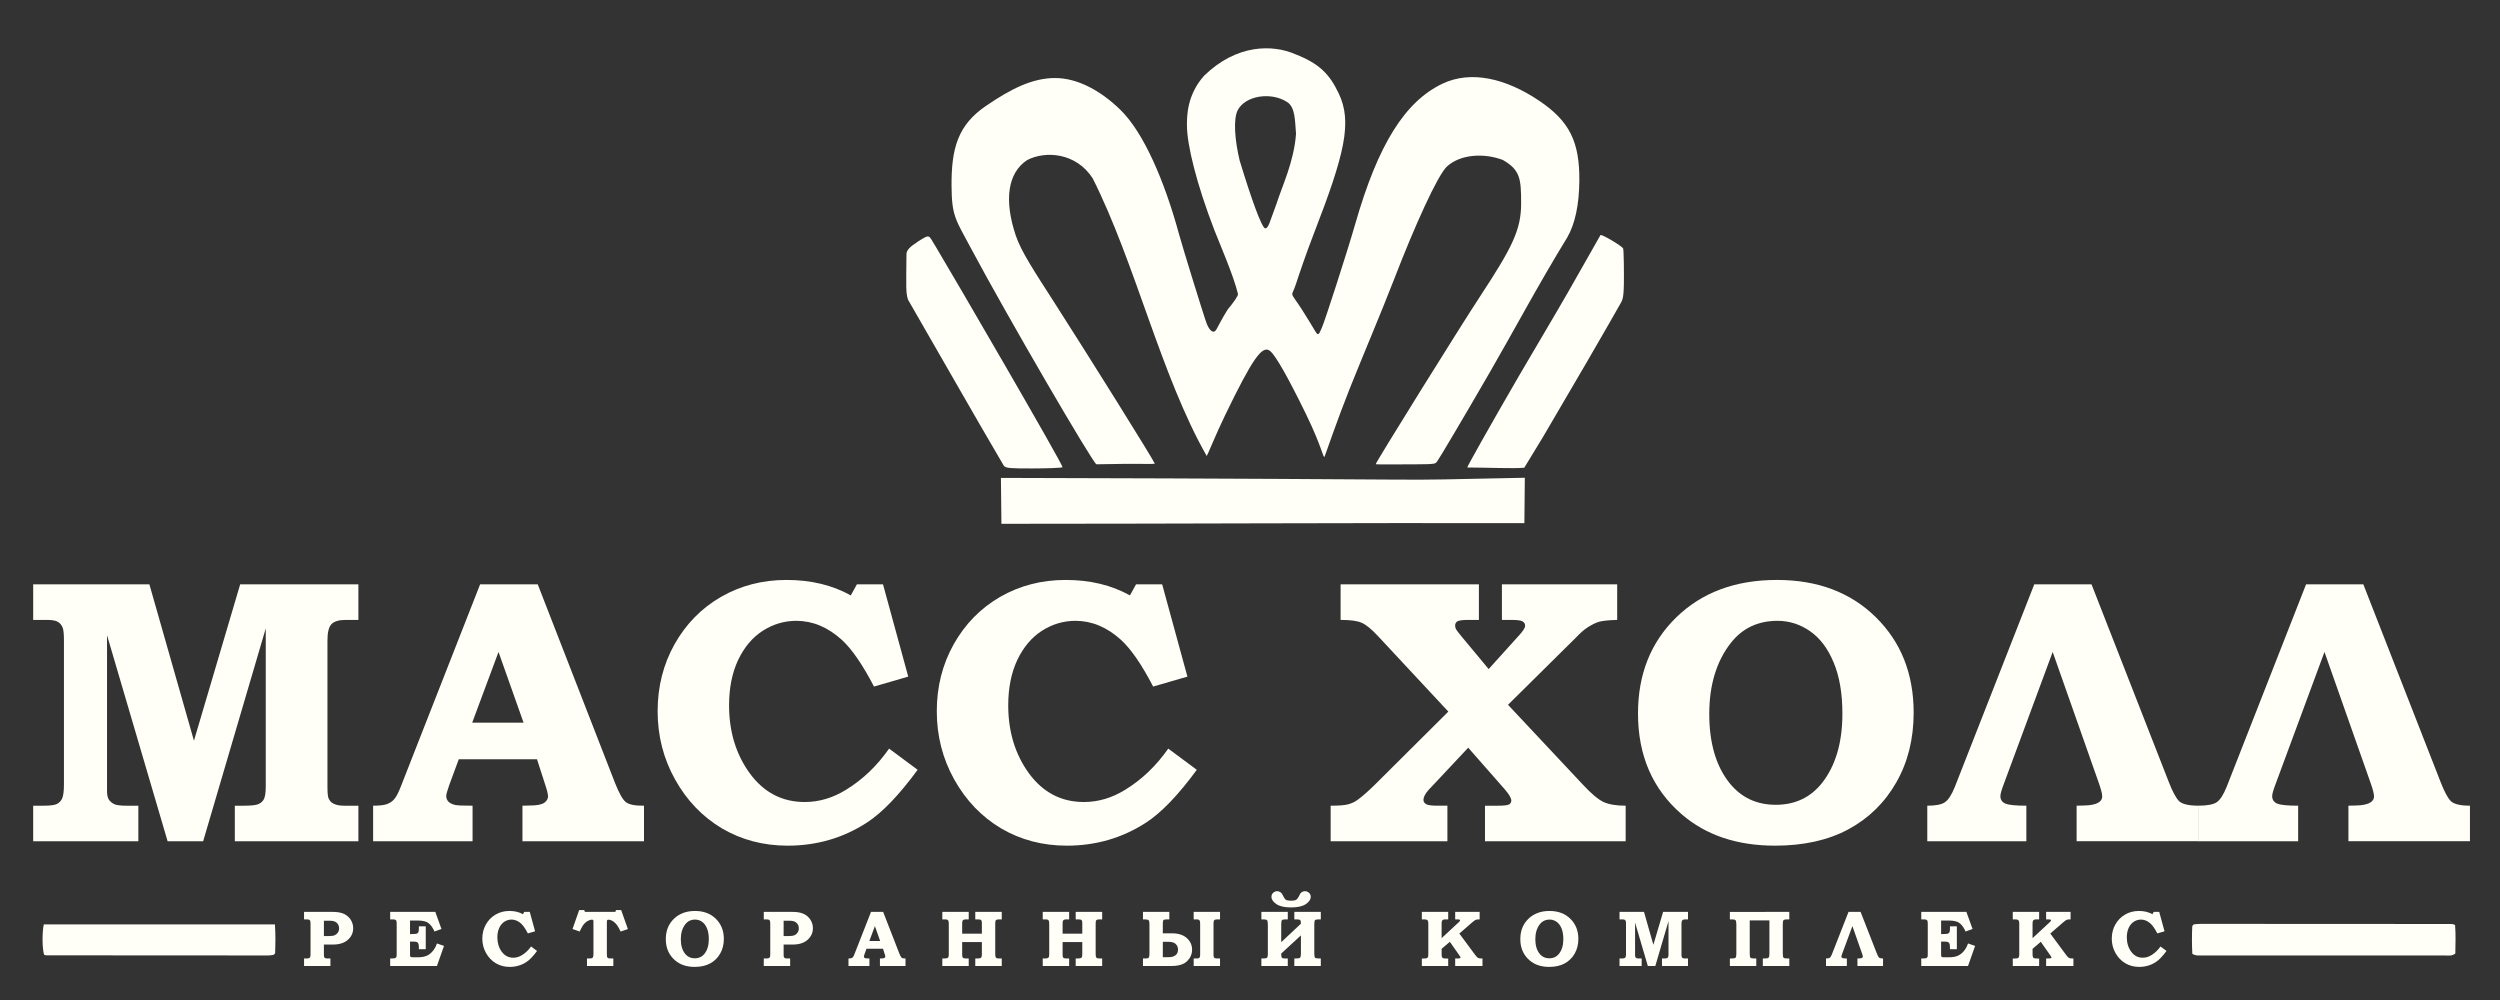
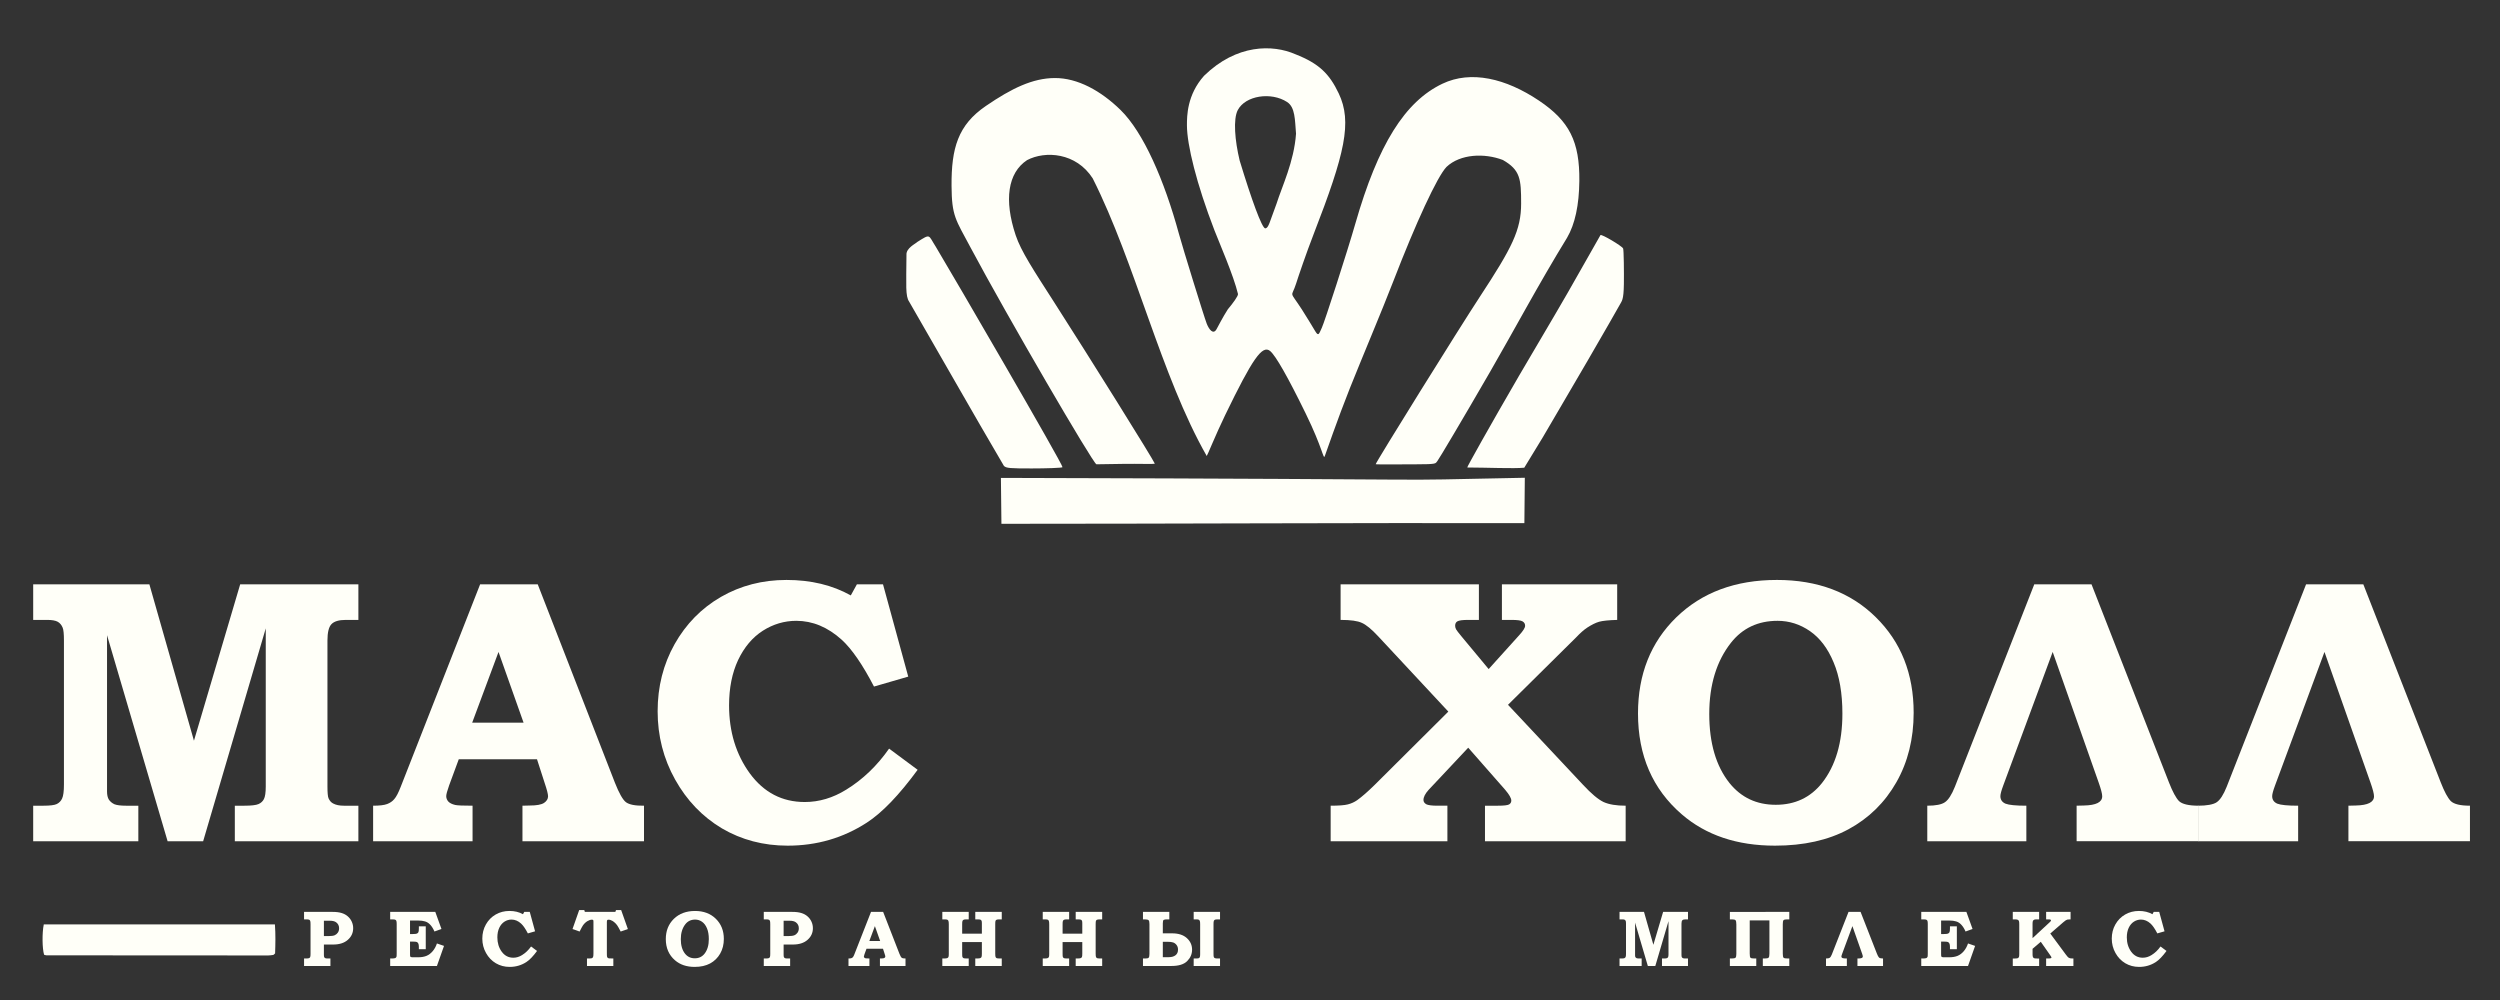
<svg xmlns="http://www.w3.org/2000/svg" xml:space="preserve" width="1500" height="600" version="1.1" style="clip-rule:evenodd;fill-rule:evenodd;image-rendering:optimizeQuality;shape-rendering:geometricPrecision;text-rendering:geometricPrecision" viewBox="0 0 39687.499 15875.017" id="svg971">
  <rect x="0" y="0" width="39687.499" height="15875.017" fill="#333333" stroke="none" />
  <defs id="defs898">
    <style type="text/css" id="style896">.fil0{fill:#b48a5d;fill-rule:nonzero}</style>
  </defs>
  <g id="layer3" style="display:inline;fill:#fffff8;fill-opacity:1" transform="translate(0 -13824.982)">
    <g style="fill:#fffff8;fill-opacity:1" id="g8966" transform="translate(-27294.477 -1404.816) scale(4.466)">
      <g id="Слой_x0020_1" style="clip-rule:evenodd;display:inline;fill-rule:evenodd;image-rendering:optimizeQuality;shape-rendering:geometricPrecision;text-rendering:geometricPrecision;fill:#fffff8;fill-opacity:1">
        <g style="fill:#fffff8;fill-opacity:1" id="_4472517168">
-           <path style="fill:#fffff8;fill-rule:nonzero;fill-opacity:1" id="path923" d="M13904.48 6800.54c-1.62-33.83-1.73-67.52-.07-98.81 2.65-2.96 3.25-3.77 3.99-4.44.7-.64 1.55-1.49 2.4-1.56 7.94-.63 15.87-1.55 23.81-1.55 297.57.07 595.1.21 892.63.46 2.76 0 5.54 1.62 11.26 3.39 2.93 33.93 1.2 68.37.91 101.77-13.65 10.13-27.05 6.6-39.61 6.6-253.61.21-507.23.14-760.84.14-33.94 0-67.87.18-101.85-.07-9.73-.11-19.96 2.05-32.63-5.93z" class="fil0" />
          <path style="fill:#fffff8;fill-rule:nonzero;fill-opacity:1" id="path925" d="M7088.83 6696.04c2.68 36.16 1.8 70.62.67 103.01-2.79 2.82-3.43 3.6-4.2 4.2-.78.6-1.66 1.3-2.54 1.41-5.93.7-11.85 1.8-17.78 1.8-262.75-.07-525.53-.22-788.28-.46-2.86 0-5.72-1.41-8.36-2.08-6.71-22.3-7.41-77.37-1.1-107.88z" class="fil0" />
        </g>
      </g>
      <g id="flowRoot1011" style="font-style:normal;font-variant:normal;font-weight:400;font-stretch:normal;font-size:40px;line-height:1.25;font-family:Roboto;-inkscape-font-specification:Roboto;letter-spacing:0;word-spacing:0;clip-rule:evenodd;display:inline;fill:#fffff8;fill-opacity:1;fill-rule:evenodd;stroke:none;image-rendering:optimizeQuality;shape-rendering:geometricPrecision;text-rendering:geometricPrecision" transform="matrix(26.458 0 0 26.458 678.63 62.204)" aria-label="МАСС ХОЛЛ">
        <path id="path8785" style="font-style:normal;font-variant:normal;font-weight:600;font-stretch:normal;font-size:50.667px;font-family:'Bookman Old Style';-inkscape-font-specification:'Bookman Old Style Semi-Bold';fill:#fffff8;fill-opacity:1" d="M209.803 205.048h15.611l5.987 21.004 6.21-21.004h15.882v4.775h-1.707q-1.385 0-1.93.593-.519.57-.519 2.177v19.594q0 1.287.149 1.608.222.495.618.693.544.297 1.435.297h1.954v4.774h-16.6v-4.774h1.287q1.41 0 1.905-.223.494-.223.717-.668.247-.47.247-1.707v-21.226l-8.411 28.598h-4.775l-8.139-27.683v20.98q0 .717.247 1.112.272.396.743.619.494.198 1.558.198h1.658v4.774h-14.127v-4.774h1.386q1.311 0 1.781-.223.495-.247.718-.742.247-.52.247-1.88v-19.347q0-1.336-.173-1.731-.223-.545-.668-.792-.446-.247-1.41-.247h-1.88z" />
        <path id="path8787" style="font-style:normal;font-variant:normal;font-weight:600;font-stretch:normal;font-size:50.667px;font-family:'Bookman Old Style';-inkscape-font-specification:'Bookman Old Style Semi-Bold';fill:#fffff8;fill-opacity:1" d="M269.846 205.048h7.744l10.366 26.644q.84 2.128 1.484 2.623.668.494 2.425.47v4.774h-16.329v-4.774l.99-.025q1.36 0 1.905-.346.544-.371.544-.89 0-.446-.47-1.832l-1.014-3.142h-10.514l-1.287 3.489q-.396 1.113-.396 1.46 0 .395.272.717.297.321.94.47.421.099 2.326.099v4.775h-13.36v-4.775q1.287 0 1.88-.223.595-.222.966-.668.396-.445.866-1.657zm-1.063 18.58h6.902l-3.365-9.5z" />
        <path id="path8789" style="font-style:normal;font-variant:normal;font-weight:600;font-stretch:normal;font-size:50.667px;font-family:'Bookman Old Style';-inkscape-font-specification:'Bookman Old Style Semi-Bold';fill:#fffff8;fill-opacity:1" d="M320.464 205.048h3.513l3.389 12.394-4.602 1.336q-2.3-4.428-4.33-6.284-2.82-2.548-6.11-2.548-2.4 0-4.502 1.336-2.079 1.336-3.315 3.934-1.213 2.597-1.213 6.086 0 5.319 2.796 9.153 2.82 3.835 7.372 3.835 2.895 0 5.567-1.658 3.34-2.053 5.764-5.517l3.835 2.846q-3.736 5.096-6.829 7.1-4.774 3.092-10.638 3.092-4.873 0-8.832-2.325-3.933-2.35-6.283-6.556-2.35-4.206-2.35-9.179 0-4.948 2.275-9.005 2.301-4.082 6.235-6.358 3.958-2.276 8.807-2.276 4.923 0 8.634 2.078z" />
-         <path id="path8791" style="font-style:normal;font-variant:normal;font-weight:600;font-stretch:normal;font-size:50.667px;font-family:'Bookman Old Style';-inkscape-font-specification:'Bookman Old Style Semi-Bold';fill:#fffff8;fill-opacity:1" d="M357.969 205.048h3.513l3.39 12.394-4.602 1.336q-2.301-4.428-4.33-6.284-2.82-2.548-6.11-2.548-2.4 0-4.503 1.336-2.078 1.336-3.315 3.934-1.213 2.597-1.213 6.086 0 5.319 2.796 9.153 2.82 3.835 7.372 3.835 2.895 0 5.567-1.658 3.34-2.053 5.764-5.517l3.835 2.846q-3.736 5.096-6.828 7.1-4.775 3.092-10.638 3.092-4.874 0-8.832-2.325-3.934-2.35-6.284-6.556-2.35-4.206-2.35-9.179 0-4.948 2.276-9.005 2.3-4.082 6.234-6.358 3.958-2.276 8.807-2.276 4.923 0 8.634 2.078z" />
        <path id="path8793" style="font-style:normal;font-variant:normal;font-weight:600;font-stretch:normal;font-size:50.667px;font-family:'Bookman Old Style';-inkscape-font-specification:'Bookman Old Style Semi-Bold';fill:#fffff8;fill-opacity:1" d="M385.454 205.048h18.58v4.775h-1.435q-1.138 0-1.46.197-.297.174-.297.594 0 .223.124.47.124.223.718.94l3.661 4.404 4.107-4.552q.791-.866.791-1.262t-.346-.594q-.321-.197-1.509-.197h-1.262v-4.775h15.487v4.775q-1.707.049-2.424.247-.693.198-1.608.792-.668.445-1.46 1.286l-9.178 9.08 10.093 10.761q1.658 1.781 2.747 2.301 1.088.495 2.968.495v4.774h-18.9v-4.774h1.731q1.212 0 1.51-.173.296-.174.296-.52 0-.47-.816-1.435l-4.973-5.665-5.32 5.665q-.692.767-.692 1.36 0 .347.371.57.371.198 1.51.198h1.335v4.774h-15.685v-4.774q1.633 0 2.301-.173.693-.174 1.262-.57.965-.692 2.35-2.053l9.896-9.846-9.426-10.119q-1.336-1.435-2.202-1.806-.84-.395-2.845-.395z" />
        <path id="path8795" style="font-style:normal;font-variant:normal;font-weight:600;font-stretch:normal;font-size:50.667px;font-family:'Bookman Old Style';-inkscape-font-specification:'Bookman Old Style Semi-Bold';fill:#fffff8;fill-opacity:1" d="M444.063 204.454q8.213 0 13.285 4.997 5.096 4.998 5.096 12.84 0 5.27-2.326 9.352-2.325 4.082-6.432 6.308-4.082 2.202-9.87 2.202-7.645 0-12.52-4.205-5.887-5.072-5.887-13.558 0-7.892 5.146-12.914 5.17-5.022 13.507-5.022zm.099 5.492q-3.934 0-6.26 2.944-2.919 3.711-2.919 9.574 0 5.864 2.721 9.278 2.35 2.92 6.21 2.92 3.884 0 6.21-2.92 2.746-3.488 2.746-9.327 0-4.107-1.188-6.902-1.162-2.796-3.166-4.181-2.004-1.386-4.355-1.386z" />
        <path id="path8797" style="font-style:normal;font-variant:normal;font-weight:600;font-stretch:normal;font-size:50.667px;font-family:'Bookman Old Style';-inkscape-font-specification:'Bookman Old Style Semi-Bold';fill:#fffff8;fill-opacity:1" d="m481.122 214.127-6.63 17.912c-.264.709-.396 1.195-.396 1.46 0 .478.231.816.693 1.014.462.181 1.394.272 2.796.272v4.774h-13.31v-4.774c1.138 0 1.93-.157 2.375-.47.462-.314.907-1.006 1.336-2.078l10.662-27.19h7.694l10.416 26.645c.478 1.22.923 2.045 1.336 2.474.429.413 1.333.619 2.62.619v4.774h-16.375v-4.774l.99-.025c1.632-.033 2.448-.445 2.448-1.237 0-.33-.156-.94-.47-1.83z" />
        <path id="path8799" style="font-style:normal;font-variant:normal;font-weight:600;font-stretch:normal;font-size:50.667px;font-family:'Bookman Old Style';-inkscape-font-specification:'Bookman Old Style Semi-Bold';fill:#fffff8;fill-opacity:1" d="m517.638 214.127-6.63 17.912c-.264.709-.396 1.195-.396 1.46 0 .478.23.816.693 1.014.462.181 1.393.272 2.795.272v4.774h-13.433v-4.774c1.138 0 2.053-.157 2.498-.47.462-.314.908-1.006 1.336-2.078l10.663-27.19h7.694l10.415 26.645c.479 1.22.924 2.045 1.336 2.474.43.413 1.287.619 2.573.619v4.774h-16.328v-4.774l.99-.025c1.633-.033 2.449-.445 2.449-1.237 0-.33-.157-.94-.47-1.83z" />
      </g>
      <g id="flowRoot1019" style="font-style:normal;font-variant:normal;font-weight:400;font-stretch:normal;font-size:40px;line-height:1.25;font-family:Roboto;-inkscape-font-specification:Roboto;letter-spacing:0;word-spacing:0;clip-rule:evenodd;display:inline;fill:#fffff8;fill-opacity:1;fill-rule:evenodd;stroke:none;image-rendering:optimizeQuality;shape-rendering:geometricPrecision;text-rendering:geometricPrecision" transform="matrix(26.458 0 0 26.458 927.93 -1490.818)" aria-label="Р Е С Т О Р А Н Н Ы Й К О М П Л Е К С">
        <path id="path8802" style="font-style:normal;font-variant:normal;font-weight:600;font-stretch:normal;font-size:10.667px;line-height:0;font-family:'Bookman Old Style';-inkscape-font-specification:'Bookman Old Style Semi-Bold';fill:#fffff8;fill-opacity:1" d="M236.77 307.75h3.84q.729 0 1.208.15.484.146.828.449.349.302.536.718.188.412.188.875 0 .933-.719 1.563-.714.63-1.974.63h-1.24v1.36q0 .255.037.322.047.1.14.146.1.047.329.047h.37v1.005h-3.542v-1.005h.245q.323 0 .427-.047.104-.047.15-.146.048-.104.048-.422v-3.994q0-.334-.042-.438-.042-.11-.135-.156-.089-.052-.344-.052h-.35zm2.667 1.187V311h.62q.568 0 .834-.115.265-.12.427-.36.161-.244.161-.578 0-.5-.385-.791-.287-.219-.85-.219z" />
        <path id="path8804" style="font-style:normal;font-variant:normal;font-weight:600;font-stretch:normal;font-size:10.667px;line-height:0;font-family:'Bookman Old Style';-inkscape-font-specification:'Bookman Old Style Semi-Bold';fill:#fffff8;fill-opacity:1" d="M248.341 307.75h6.063l.828 2.296-.943.339q-.24-.563-.563-.906-.317-.344-.708-.453-.385-.115-.9-.115h-1.11v1.813h.364q.412 0 .552-.058.146-.062.209-.187.062-.13.062-.51v-.277h.927v3.073h-.927v-.312q0-.318-.078-.464-.073-.146-.203-.198-.13-.052-.578-.052h-.328v1.667q0 .265.026.323.026.057.099.088.078.031.328.031h.61q.682 0 1.15-.192.469-.198.834-.63.37-.438.567-1.037l.953.328-.953 2.698h-6.28v-1.005h.181q.365 0 .49-.052t.177-.183q.026-.078.026-.442v-3.959q0-.322-.047-.421-.042-.1-.135-.146-.094-.052-.37-.052h-.323z" />
        <path id="path8806" style="font-style:normal;font-variant:normal;font-weight:600;font-stretch:normal;font-size:10.667px;line-height:0;font-family:'Bookman Old Style';-inkscape-font-specification:'Bookman Old Style Semi-Bold';fill:#fffff8;fill-opacity:1" d="M266.355 307.75h.74l.713 2.609-.968.281q-.485-.932-.912-1.323-.594-.536-1.286-.536-.506 0-.948.281-.438.281-.698.828-.255.547-.255 1.281 0 1.12.588 1.928.594.807 1.552.807.61 0 1.172-.35.703-.431 1.214-1.16l.807.598q-.786 1.073-1.438 1.495-1.005.651-2.24.651-1.025 0-1.858-.49-.829-.494-1.323-1.38-.495-.885-.495-1.932 0-1.042.479-1.896.484-.86 1.312-1.338.834-.48 1.855-.48 1.036 0 1.817.438z" />
        <path id="path8808" style="font-style:normal;font-variant:normal;font-weight:600;font-stretch:normal;font-size:10.667px;line-height:0;font-family:'Bookman Old Style';-inkscape-font-specification:'Bookman Old Style Semi-Bold';fill:#fffff8;fill-opacity:1" d="M273.734 307.505h.687l.073.245h4.1l.088-.245h.692l.901 2.547-.968.338q-.323-.635-.464-.828-.276-.38-.635-.599-.271-.167-.537-.167-.125 0-.172.063-.046.057-.046.27v4.178q0 .37.026.463.026.094.088.151.063.053.172.073.11.016.583.016v1.005h-3.541v-1.005h.213q.354 0 .453-.042.1-.047.151-.156.052-.115.052-.469v-4.27q0-.183-.041-.23-.042-.047-.177-.047-.271 0-.605.203-.333.204-.593.573-.105.146-.443.818l-.953-.338z" />
        <path id="path8810" style="font-style:normal;font-variant:normal;font-weight:600;font-stretch:normal;font-size:10.667px;line-height:0;font-family:'Bookman Old Style';-inkscape-font-specification:'Bookman Old Style Semi-Bold';fill:#fffff8;fill-opacity:1" d="M289.299 307.625q1.73 0 2.797 1.052 1.073 1.052 1.073 2.703 0 1.11-.49 1.969t-1.354 1.328q-.86.463-2.078.463-1.61 0-2.635-.885-1.24-1.068-1.24-2.854 0-1.662 1.083-2.72 1.089-1.056 2.844-1.056zm.02 1.156q-.827 0-1.317.62-.614.78-.614 2.015t.572 1.953q.495.615 1.308.615.817 0 1.307-.615.578-.734.578-1.963 0-.865-.25-1.453-.245-.589-.666-.88-.422-.292-.917-.292z" />
        <path id="path8812" style="font-style:normal;font-variant:normal;font-weight:600;font-stretch:normal;font-size:10.667px;line-height:0;font-family:'Bookman Old Style';-inkscape-font-specification:'Bookman Old Style Semi-Bold';fill:#fffff8;fill-opacity:1" d="M298.535 307.75h3.838q.73 0 1.208.15.485.146.829.449.349.302.536.718.188.412.188.875 0 .933-.72 1.563-.713.63-1.973.63h-1.24v1.36q0 .255.037.322.047.1.14.146.1.047.328.047h.37v1.005h-3.541v-1.005h.244q.323 0 .427-.047.105-.047.152-.146.046-.104.046-.422v-3.994q0-.334-.041-.438-.042-.11-.136-.156-.088-.052-.343-.052h-.35zm2.666 1.187V311h.62q.568 0 .833-.115.266-.12.427-.36.162-.244.162-.578 0-.5-.386-.791-.286-.219-.848-.219z" />
        <path id="path8814" style="font-style:normal;font-variant:normal;font-weight:600;font-stretch:normal;font-size:10.667px;line-height:0;font-family:'Bookman Old Style';-inkscape-font-specification:'Bookman Old Style Semi-Bold';fill:#fffff8;fill-opacity:1" d="M312.942 307.75h1.63l2.182 5.609q.177.448.313.552.14.104.51.099v1.005h-3.437v-1.005l.208-.005q.287 0 .401-.073.115-.078.115-.187 0-.094-.1-.386l-.213-.661h-2.213l-.271.734q-.084.235-.084.307 0 .084.058.151.062.068.198.1.088.02.49.02v1.005h-2.813v-1.005q.27 0 .396-.047.125-.047.203-.14.083-.094.182-.35zm-.224 3.911h1.453l-.708-2z" />
        <path id="path8816" style="font-style:normal;font-variant:normal;font-weight:600;font-stretch:normal;font-size:10.667px;line-height:0;font-family:'Bookman Old Style';-inkscape-font-specification:'Bookman Old Style Semi-Bold';fill:#fffff8;fill-opacity:1" d="M322.522 307.75h3.547v1.005h-.328q-.27 0-.37.057-.099.052-.14.156-.042.1-.042.438v1.265h2.646v-1.359q0-.25-.031-.338-.042-.125-.14-.172-.1-.047-.438-.047h-.276v-1.005h3.557v1.005h-.297q-.302 0-.401.052-.1.047-.14.146-.037.093-.037.453v3.937q0 .365.047.474.052.104.15.151.105.042.47.042h.208v1.005h-3.557v-1.005h.234q.328 0 .443-.052.12-.052.161-.151.047-.099.047-.464v-1.536h-2.646v1.536q0 .365.031.453.052.13.162.172.11.042.442.042h.245v1.005h-3.547v-1.005h.24q.302 0 .422-.052t.161-.146q.047-.094.047-.411v-3.948q0-.37-.047-.48-.041-.114-.135-.166-.094-.052-.365-.052h-.323z" />
        <path id="path8818" style="font-style:normal;font-variant:normal;font-weight:600;font-stretch:normal;font-size:10.667px;line-height:0;font-family:'Bookman Old Style';-inkscape-font-specification:'Bookman Old Style Semi-Bold';fill:#fffff8;fill-opacity:1" d="M336.014 307.75h3.547v1.005h-.328q-.27 0-.37.057-.099.052-.14.156-.042.1-.042.438v1.265h2.646v-1.359q0-.25-.031-.338-.042-.125-.14-.172-.1-.047-.438-.047h-.276v-1.005h3.557v1.005h-.297q-.302 0-.401.052-.1.047-.14.146-.037.093-.037.453v3.937q0 .365.047.474.052.104.15.151.105.042.47.042h.208v1.005h-3.557v-1.005h.234q.328 0 .443-.052.12-.052.161-.151.047-.099.047-.464v-1.536h-2.646v1.536q0 .365.031.453.052.13.162.172.11.042.442.042h.245v1.005h-3.547v-1.005h.24q.302 0 .422-.052t.161-.146q.047-.094.047-.411v-3.948q0-.37-.047-.48-.041-.114-.135-.166-.094-.052-.365-.052h-.323z" />
        <path id="path8820" style="font-style:normal;font-variant:normal;font-weight:600;font-stretch:normal;font-size:10.667px;line-height:0;font-family:'Bookman Old Style';-inkscape-font-specification:'Bookman Old Style Semi-Bold';fill:#fffff8;fill-opacity:1" d="M349.48 315.015v-1.005h.348q.328 0 .422-.115.1-.12.1-.526v-3.994q0-.386-.11-.5-.104-.12-.516-.12h-.245v-1.005h3.542v1.005h-.292q-.328 0-.458.067-.125.063-.125.454v1.354h1.24q1.28 0 1.984.635.708.636.708 1.563 0 .87-.656 1.53-.651.657-2.104.657zm2.666-1.182h.807q.558 0 .896-.255.339-.256.339-.756 0-.38-.198-.63t-.464-.338q-.26-.089-.76-.089h-.62zm4.146-6.083h3.541v1.005h-.322q-.282 0-.375.052-.089.047-.136.156-.042.104-.042.406v4.021q0 .328.037.422.036.094.125.136.11.062.328.062h.385v1.005h-3.541v-1.005h.286q.308 0 .401-.042.094-.047.136-.14.047-.1.047-.386v-4.036q0-.339-.047-.443-.042-.11-.146-.167-.073-.041-.354-.041h-.323z" />
-         <path id="path8822" style="font-style:normal;font-variant:normal;font-weight:600;font-stretch:normal;font-size:10.667px;line-height:0;font-family:'Bookman Old Style';-inkscape-font-specification:'Bookman Old Style Semi-Bold';fill:#fffff8;fill-opacity:1" d="M365.388 307.75h3.547v1.005h-.329q-.343 0-.448.104-.104.104-.104.547v2.411l2.646-2.479q0-.437-.12-.51-.114-.073-.49-.073h-.275v-1.005h3.557v1.005h-.297q-.38 0-.479.11-.099.109-.099.54v3.938q0 .453.104.563.11.104.563.104h.208v1.005h-3.557v-1.005h.234q.438 0 .542-.115.11-.12.11-.552v-2.442l-2.647 2.442q.005.37.037.47.031.098.14.15.11.047.459.047h.245v1.005h-3.547v-1.005h.24q.426 0 .525-.115.104-.12.104-.494v-3.948q0-.464-.104-.578-.099-.12-.442-.12h-.323zm3.99-.6q-1.308 0-1.975-.447-.661-.448-.661-.985 0-.338.24-.541.239-.209.536-.209.177 0 .344.094.171.089.244.182.079.089.193.339.177.385.365.526.187.135.713.135.521 0 .709-.135.192-.14.375-.52.114-.25.187-.345.078-.099.245-.187.167-.089.349-.089.297 0 .536.209.24.203.24.547 0 .536-.667.984-.666.443-1.974.443z" />
-         <path id="path8824" style="font-style:normal;font-variant:normal;font-weight:600;font-stretch:normal;font-size:10.667px;line-height:0;font-family:'Bookman Old Style';-inkscape-font-specification:'Bookman Old Style Semi-Bold';fill:#fffff8;fill-opacity:1" d="M386.946 307.75h3.541v1.005h-.234q-.339 0-.417.036-.125.058-.182.162-.052.104-.052.39v1.933l2.265-2.1q.151-.14.183-.187.03-.052.03-.088 0-.073-.062-.11-.057-.036-.302-.036h-.291v-1.005h3.286v1.005h-.11q-.228 0-.317.026-.088.02-.219.099-.125.078-.328.255l-1.755 1.52 2.094 2.829q.27.364.396.432.166.094.479.094h.14v1.005h-3.666v-1.005h.145q.402 0 .485-.037.088-.036.088-.093 0-.063-.161-.297l-1.276-1.818-1.104.943v.734q0 .271.052.375.052.104.146.151.099.042.39.042h.297v1.005h-3.542v-1.005h.266q.307 0 .412-.047.104-.052.15-.161.042-.089.042-.428v-3.968q0-.323-.047-.433-.047-.109-.15-.161-.105-.057-.376-.057h-.297z" />
-         <path id="path8826" style="font-style:normal;font-variant:normal;font-weight:600;font-stretch:normal;font-size:10.667px;line-height:0;font-family:'Bookman Old Style';-inkscape-font-specification:'Bookman Old Style Semi-Bold';fill:#fffff8;fill-opacity:1" d="M404.103 307.625q1.73 0 2.797 1.052 1.073 1.052 1.073 2.703 0 1.11-.49 1.969t-1.354 1.328q-.86.463-2.078.463-1.61 0-2.635-.885-1.24-1.068-1.24-2.854 0-1.662 1.083-2.72 1.089-1.056 2.844-1.056zm.02 1.156q-.827 0-1.317.62-.614.78-.614 2.015t.573 1.953q.494.615 1.307.615.818 0 1.307-.615.578-.734.578-1.963 0-.865-.25-1.453-.245-.589-.666-.88-.422-.292-.917-.292z" />
        <path id="path8828" style="font-style:normal;font-variant:normal;font-weight:600;font-stretch:normal;font-size:10.667px;line-height:0;font-family:'Bookman Old Style';-inkscape-font-specification:'Bookman Old Style Semi-Bold';fill:#fffff8;fill-opacity:1" d="M413.507 307.75h3.286l1.26 4.421 1.308-4.421h3.343v1.005h-.359q-.292 0-.406.125-.11.12-.11.458v4.125q0 .27.032.339.047.104.13.145.114.063.302.063h.411v1.005h-3.494v-1.005h.27q.297 0 .402-.047.104-.047.15-.14.053-.1.053-.36v-4.469l-1.771 6.021h-1.005l-1.714-5.828v4.417q0 .15.052.234.057.083.156.13.105.042.329.042h.348v1.005h-2.973v-1.005h.291q.276 0 .375-.047.104-.052.151-.156.052-.11.052-.396v-4.073q0-.281-.036-.364-.047-.115-.14-.167-.094-.052-.298-.052h-.395z" />
        <path id="path8830" style="font-style:normal;font-variant:normal;font-weight:600;font-stretch:normal;font-size:10.667px;line-height:0;font-family:'Bookman Old Style';-inkscape-font-specification:'Bookman Old Style Semi-Bold';fill:#fffff8;fill-opacity:1" d="M436.314 307.75v1.005h-.297q-.38 0-.479.11-.099.109-.099.54v3.938q0 .453.104.563.11.104.563.104h.208v1.005h-3.557v-1.005h.234q.438 0 .542-.115.11-.12.11-.552v-4.453h-2.646v4.453q0 .453.099.563.099.104.536.104h.245v1.005h-3.547v-1.005h.24q.427 0 .526-.115.104-.12.104-.494v-3.948q0-.464-.104-.578-.1-.12-.443-.12h-.323v-1.005z" />
        <path id="path8832" style="font-style:normal;font-variant:normal;font-weight:600;font-stretch:normal;font-size:10.667px;line-height:0;font-family:'Bookman Old Style';-inkscape-font-specification:'Bookman Old Style Semi-Bold';fill:#fffff8;fill-opacity:1" d="m444.792 309.661-1.396 3.77q-.083.225-.083.308 0 .151.146.214.146.057.588.057v1.005h-2.802v-1.005q.36 0 .5-.099.146-.099.282-.438l2.244-5.723h1.62l2.193 5.609q.15.385.281.52.136.131.542.131v1.005h-3.438v-1.005l.209-.005q.515-.01.515-.26 0-.105-.099-.386z" />
        <path id="path8834" style="font-style:normal;font-variant:normal;font-weight:600;font-stretch:normal;font-size:10.667px;line-height:0;font-family:'Bookman Old Style';-inkscape-font-specification:'Bookman Old Style Semi-Bold';fill:#fffff8;fill-opacity:1" d="M454.043 307.75h6.063l.828 2.296-.943.339q-.24-.563-.562-.906-.318-.344-.708-.453-.386-.115-.902-.115h-1.109v1.813h.365q.411 0 .552-.058.146-.062.208-.187.063-.13.063-.51v-.277h.927v3.073h-.927v-.312q0-.318-.078-.464-.073-.146-.204-.198-.13-.052-.578-.052h-.328v1.667q0 .265.026.323.026.057.1.088.077.031.327.031h.61q.682 0 1.15-.192.47-.198.834-.63.37-.438.568-1.037l.953.328-.953 2.698h-6.282v-1.005h.183q.364 0 .49-.052.124-.052.176-.183.026-.078.026-.442v-3.959q0-.322-.046-.421-.042-.1-.136-.146-.094-.052-.37-.052h-.323z" />
        <path id="path8836" style="font-style:normal;font-variant:normal;font-weight:600;font-stretch:normal;font-size:10.667px;line-height:0;font-family:'Bookman Old Style';-inkscape-font-specification:'Bookman Old Style Semi-Bold';fill:#fffff8;fill-opacity:1" d="M466.338 307.75h3.542v1.005h-.234q-.339 0-.417.036-.125.058-.182.162-.052.104-.052.39v1.933l2.265-2.1q.151-.14.183-.187.03-.052.03-.088 0-.073-.062-.11-.057-.036-.302-.036h-.291v-1.005h3.286v1.005h-.11q-.229 0-.317.026-.089.02-.219.099-.125.078-.328.255l-1.755 1.52 2.094 2.829q.27.364.395.432.167.094.48.094h.14v1.005h-3.666v-1.005h.145q.401 0 .485-.037.088-.036.088-.093 0-.063-.161-.297l-1.276-1.818-1.104.943v.734q0 .271.052.375.052.104.145.151.1.042.391.042h.297v1.005h-3.542v-1.005h.266q.307 0 .411-.047.105-.052.151-.161.042-.089.042-.428v-3.968q0-.323-.047-.433-.047-.109-.15-.161-.105-.057-.376-.057h-.297z" />
        <path id="path8838" style="font-style:normal;font-variant:normal;font-weight:600;font-stretch:normal;font-size:10.667px;line-height:0;font-family:'Bookman Old Style';-inkscape-font-specification:'Bookman Old Style Semi-Bold';fill:#fffff8;fill-opacity:1" d="M485.273 307.75h.74l.713 2.609-.969.281q-.484-.932-.911-1.323-.594-.536-1.287-.536-.505 0-.948.281-.437.281-.698.828-.255.547-.255 1.281 0 1.12.589 1.928.594.807 1.552.807.61 0 1.172-.35.703-.431 1.213-1.16l.808.598q-.787 1.073-1.438 1.495-1.005.651-2.24.651-1.026 0-1.859-.49-.828-.494-1.323-1.38-.495-.885-.495-1.932 0-1.042.48-1.896.484-.86 1.312-1.338.833-.48 1.854-.48 1.037 0 1.818.438z" />
      </g>
      <g transform="matrix(.214 0 0 .214 8173.51 1877.593)" style="fill:#fffff8;fill-opacity:1" id="g8871">
        <path id="path8873" d="M6990.606 15099.733c8698.428 21.307 5824.189 55.221 8702.23-2.408l-7.239 753.751c-2875.574-5.763-5810.854 11.012-8686.432 11.012zm48.94-200.837c-527.931-898.135-1058.775-1838.164-1572.542-2725.654-64.47-92.971-48.577-268.27-45.181-776.743-8.773-114.153 149.66-184.998 180.154-216.06 226.13-142.005 178.139-120.05 306.69 79.46 292.534 487.335 2105.007 3603.393 2105.007 3661.255 0 13.376-286.354 21.484-512.212 21.484-353.581 0-426.597-3.418-461.917-43.742zm7696.766 27.742c0-16.178 359.889-661.073 861.954-1525.828 177.424-305.594 547.491-924.719 806.731-1375.833 259.24-451.115 538.578-951.458 544.535-958.405 17.48-20.383 352.352 177.476 376.002 221.253 11.879 21.99 15.884 404.132 12.857 593.147-4.394 274.402-33.2 275.315-71.95 349.255-26.693 50.932-260.746 457.414-526.376 915.805-265.629 458.39-596.772 1017.038-748.385 1278.975l-307.884 505.273c-178.778 17.616-619.501-2.883-947.484-3.642zm-8250.175-3653.971c-248.338-466.754-312.426-519.664-315.527-1024.689-3.833-624.254 105.893-1009.25 569.867-1326.258 429.574-293.504 776.697-461.427 1142.223-464.013 383.433-2.712 770.066 213.507 1093.875 529.32 379.514 370.145 727.803 1165.194 971.72 2061.563 57.312 210.611 417.07 1376.646 461.092 1489.21 35.843 91.651 107.073 192.265 163.292 90.77 24.789-44.753 103.295-198.542 186.97-329.241 82.985-98.707 175.911-224.379 168.611-255.293-71.564-303.05-312.197-854.44-391.505-1058.666-296.918-770.617-456.281-1417.707-456.281-1744.102 0-150.95.603-503.282 283.659-820.371 541.096-529.118 1142.176-523.215 1517.278-358.692 395.716 155.115 565.689 326.874 719.71 649.596 227.682 477.064 103.528 999.393-414.199 2334.109-127.021 327.466-254.956 705.161-293.145 826.053-78.71 249.161-119.893 96.984 97.013 431.511 75.484 116.416 197.432 321.144 222.336 362.054 55.602 91.337 61.739 36.814 107.847-58.907 43.89-91.113 423.316-1265.131 557.551-1733.146 375.263-1308.368 821.882-2025.041 1447.067-2322.056 472.77-224.604 1049.883-89.487 1602.859 281.52 505.103 338.887 676.7 680.708 670.07 1334.773-4.041 398.692-71.191 715.574-204.095 943.135-466.111 758.784-897.707 1568.027-1275.194 2220.825-462.52 800.365-857.023 1463.248-879.328 1488.714-35.423 40.443 4.116 53.542-362.065 53.542-230.578 0-661.729 4.943-661.729-2.285 0-29.86 1388.435-2260.708 1728.39-2778.734 537.901-819.657 687.105-1110.915 687.105-1552.529 0-404.447-12.591-555.293-303.524-721.678-305.498-117.066-706.426-101.029-935.457 114.59-153.913 158.478-512.888 937.62-885.136 1902.794-185.21 480.219-517.435 1264.509-720.584 1773.832-203.148 509.323-402.909 1093.342-417.371 1129.722-23.776 59.81-34.286-132.22-314.686-706.389-297.765-609.728-499.818-964.79-592.649-1041.444-129.211-106.695-291.321 124.287-745.459 1062.167-160.07 330.576-300.176 681.894-307.454 681.851-760.877-1335.196-1184.97-3204.268-1893.701-4611.255-274.849-428.77-787.372-463.078-1090.924-303.223-319.647 211.532-384.713 661.036-188.854 1247.326 88.453 264.777 294.114 575.54 636.728 1109.427 596.526 929.554 1638.881 2599.442 1674.19 2683.947 4.851 11.609-279.299.945-519.95 4.642l-449.8 6.91c-55.522-12.604-1472.704-2441.95-2090.836-3600.932zm5406.391-1890.474c-19.017-228.496-12.681-438.359-148.292-526.29-265.534-172.176-691.81-107.493-818.977 133.577-79.086 149.92-48.865 507.195 30.832 837.906 198.549 653.079 368.363 1121.052 425.095 1128.069 56.999-6.518 68.473-94.483 188.026-411.712 88.521-281.817 291.101-697.431 323.316-1161.55z" style="fill:#fffff8;fill-opacity:1;stroke-width:26.458" />
      </g>
    </g>
  </g>
</svg>